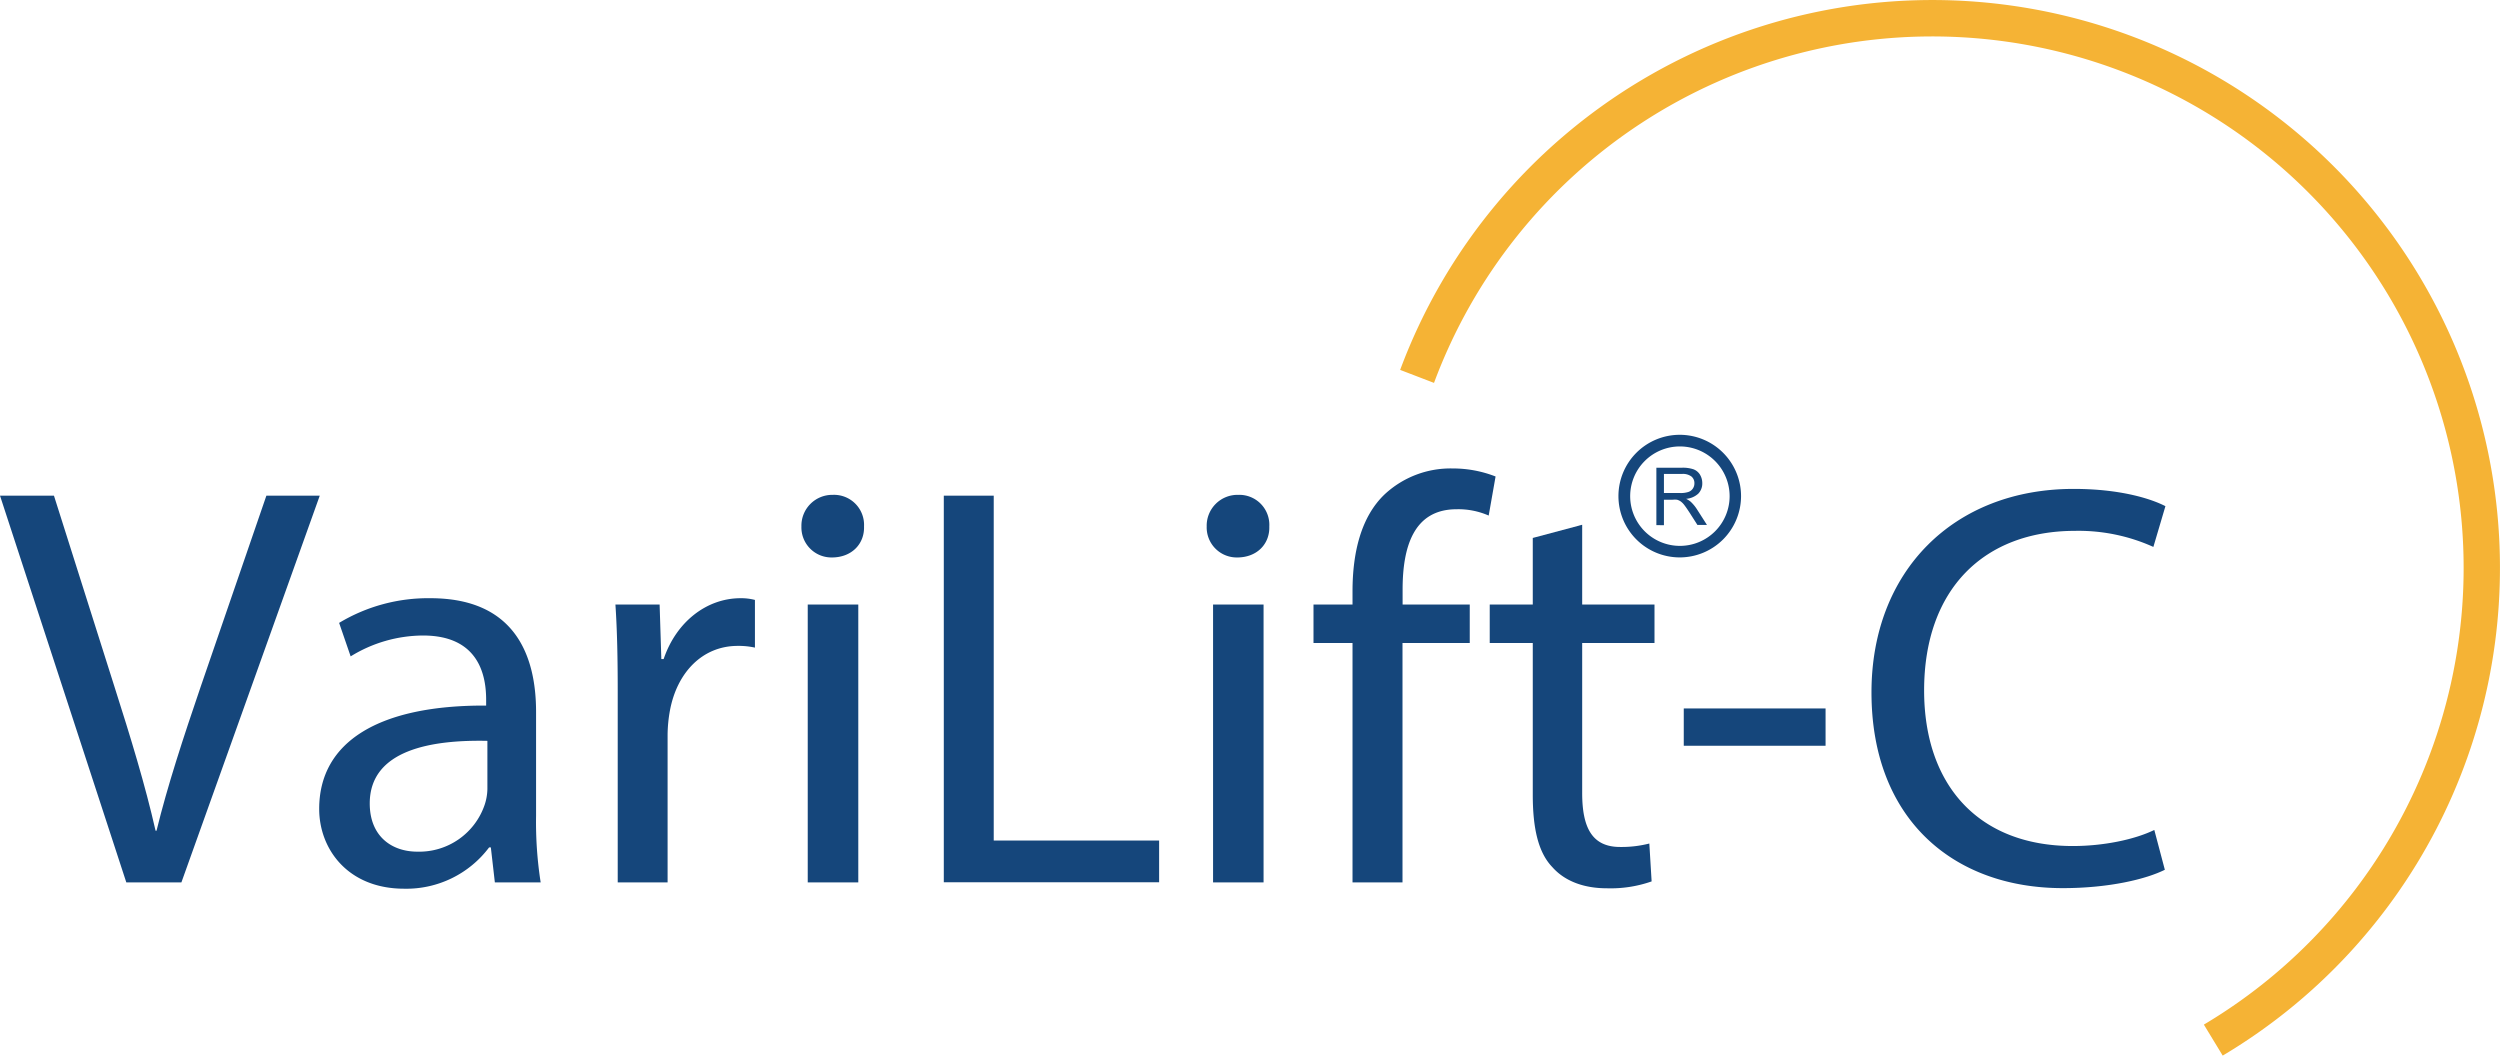
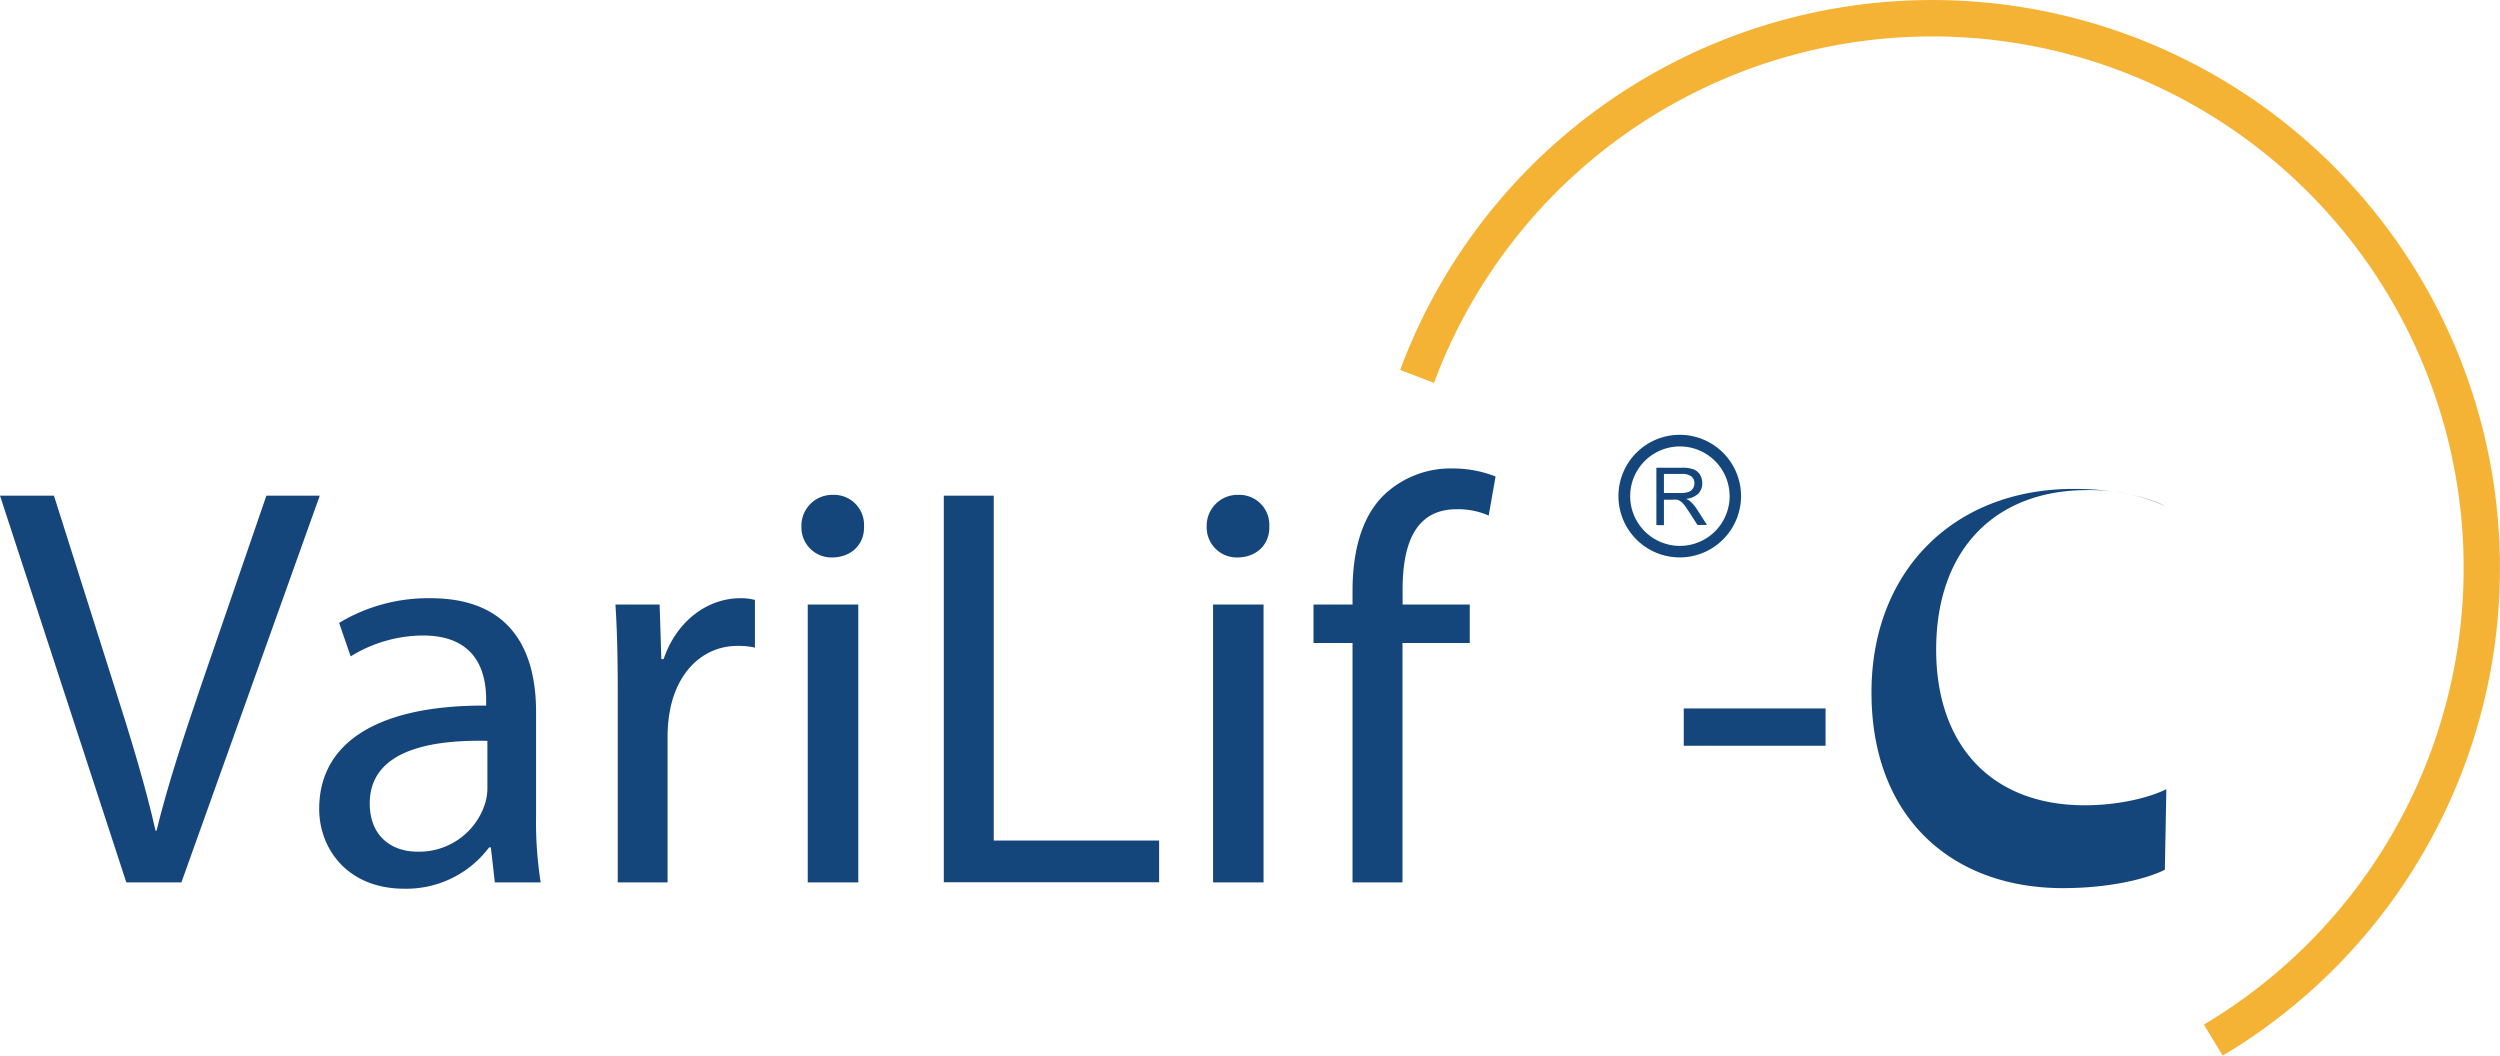
<svg xmlns="http://www.w3.org/2000/svg" viewBox="0 0 479.18 202.31">
  <defs>
    <style>.cls-1{fill:#f5b335;}.cls-2{fill:#15467b;}</style>
  </defs>
  <g id="Layer_2" data-name="Layer 2">
    <g id="logo">
      <path class="cls-1" d="M478.87,100.74A108.81,108.81,0,0,0,268.37,70.9l6.49,2.49a101.86,101.86,0,1,1,147.56,123l3.61,5.94A108.78,108.78,0,0,0,478.87,100.74Z" />
      <path class="cls-2" d="M24.21,169.13,0,95H10.34L21.9,131.5c3.19,10,5.94,19,7.92,27.73H30c2.09-8.58,5.17-17.94,8.47-27.62L51.06,95H61.29L34.77,169.13Z" />
      <path class="cls-2" d="M94.85,169.13l-.77-6.71h-.33a19.83,19.83,0,0,1-16.28,7.92c-10.79,0-16.29-7.59-16.29-15.29,0-12.88,11.45-19.92,32-19.81v-1.1c0-4.4-1.21-12.33-12.1-12.33a26.6,26.6,0,0,0-13.87,4L65,119.39a33.08,33.08,0,0,1,17.5-4.73c16.29,0,20.25,11.12,20.25,21.79v19.92a75,75,0,0,0,.88,12.76ZM93.42,142c-10.56-.22-22.55,1.65-22.55,12,0,6.27,4.18,9.24,9.13,9.24a13.25,13.25,0,0,0,12.87-8.91,10.1,10.1,0,0,0,.55-3.08Z" />
      <path class="cls-2" d="M118.4,132.49c0-6.27-.11-11.67-.44-16.62h8.47l.33,10.46h.44c2.42-7.16,8.26-11.67,14.75-11.67a10.47,10.47,0,0,1,2.75.33v9.14a14.54,14.54,0,0,0-3.3-.33c-6.82,0-11.67,5.17-13,12.43a27.25,27.25,0,0,0-.44,4.51v28.39H118.4Z" />
      <path class="cls-2" d="M165.61,100.91c.11,3.3-2.32,5.94-6.17,5.94a5.76,5.76,0,0,1-5.83-5.94,5.91,5.91,0,0,1,6-6.06A5.76,5.76,0,0,1,165.61,100.91Zm-10.79,68.22V115.87h9.69v53.26Z" />
      <path class="cls-2" d="M180.9,95h9.57V161.1h31.7v8H180.9Z" />
      <path class="cls-2" d="M243.29,100.91c.11,3.3-2.31,5.94-6.16,5.94a5.76,5.76,0,0,1-5.84-5.94,5.91,5.91,0,0,1,6.06-6.06A5.75,5.75,0,0,1,243.29,100.91Zm-10.78,68.22V115.87h9.68v53.26Z" />
      <path class="cls-2" d="M259.24,169.13V123.25h-7.48v-7.38h7.48v-2.53c0-7.48,1.65-14.3,6.17-18.6a18.52,18.52,0,0,1,13-4.95,22.45,22.45,0,0,1,8.25,1.54l-1.32,7.49a14.46,14.46,0,0,0-6.16-1.21c-8.25,0-10.34,7.26-10.34,15.4v2.86h12.87v7.38H268.82v45.88Z" />
-       <path class="cls-2" d="M303.26,100.58v15.29h13.86v7.38H303.26V152c0,6.6,1.87,10.34,7.26,10.34a21.53,21.53,0,0,0,5.61-.66l.44,7.26a23.7,23.7,0,0,1-8.58,1.32c-4.51,0-8.14-1.43-10.46-4.07-2.75-2.86-3.74-7.59-3.74-13.86V123.25h-8.25v-7.38h8.25V103.11Z" />
      <path class="cls-2" d="M349.91,135.79v7.15H322.73v-7.15Z" />
-       <path class="cls-2" d="M414.94,166.71c-3.52,1.76-10.56,3.52-19.58,3.52-20.91,0-36.65-13.2-36.65-37.52,0-23.22,15.74-39,38.74-39,9.24,0,15.07,2,17.6,3.31l-2.31,7.81a34.86,34.86,0,0,0-15-3.08c-17.39,0-28.94,11.11-28.94,30.59,0,18.16,10.45,29.82,28.5,29.82,5.83,0,11.77-1.21,15.62-3.08Z" />
+       <path class="cls-2" d="M414.94,166.71c-3.52,1.76-10.56,3.52-19.58,3.52-20.91,0-36.65-13.2-36.65-37.52,0-23.22,15.74-39,38.74-39,9.24,0,15.07,2,17.6,3.31a34.86,34.86,0,0,0-15-3.08c-17.39,0-28.94,11.11-28.94,30.59,0,18.16,10.45,29.82,28.5,29.82,5.83,0,11.77-1.21,15.62-3.08Z" />
      <path class="cls-2" d="M317.48,100.65v-11h4.88a6.38,6.38,0,0,1,2.23.3,2.5,2.5,0,0,1,1.23,1,3.16,3.16,0,0,1,.46,1.66,2.79,2.79,0,0,1-.76,2,3.86,3.86,0,0,1-2.34,1,4,4,0,0,1,.87.55,7.52,7.52,0,0,1,1.21,1.46l1.92,3h-1.83l-1.46-2.29c-.43-.66-.78-1.17-1.05-1.52a3.31,3.31,0,0,0-.74-.73,2.34,2.34,0,0,0-.67-.3,4.85,4.85,0,0,0-.81,0h-1.69v4.89Zm1.45-6.15h3.13a4.68,4.68,0,0,0,1.57-.21,1.67,1.67,0,0,0,.85-.66,1.73,1.73,0,0,0,.29-1,1.63,1.63,0,0,0-.56-1.29,2.69,2.69,0,0,0-1.79-.5h-3.49Z" />
      <path class="cls-2" d="M322,106.84A11.75,11.75,0,1,1,333.71,95.1,11.76,11.76,0,0,1,322,106.84Zm0-21.27a9.53,9.53,0,1,0,9.52,9.53A9.54,9.54,0,0,0,322,85.57Z" />
    </g>
  </g>
</svg>